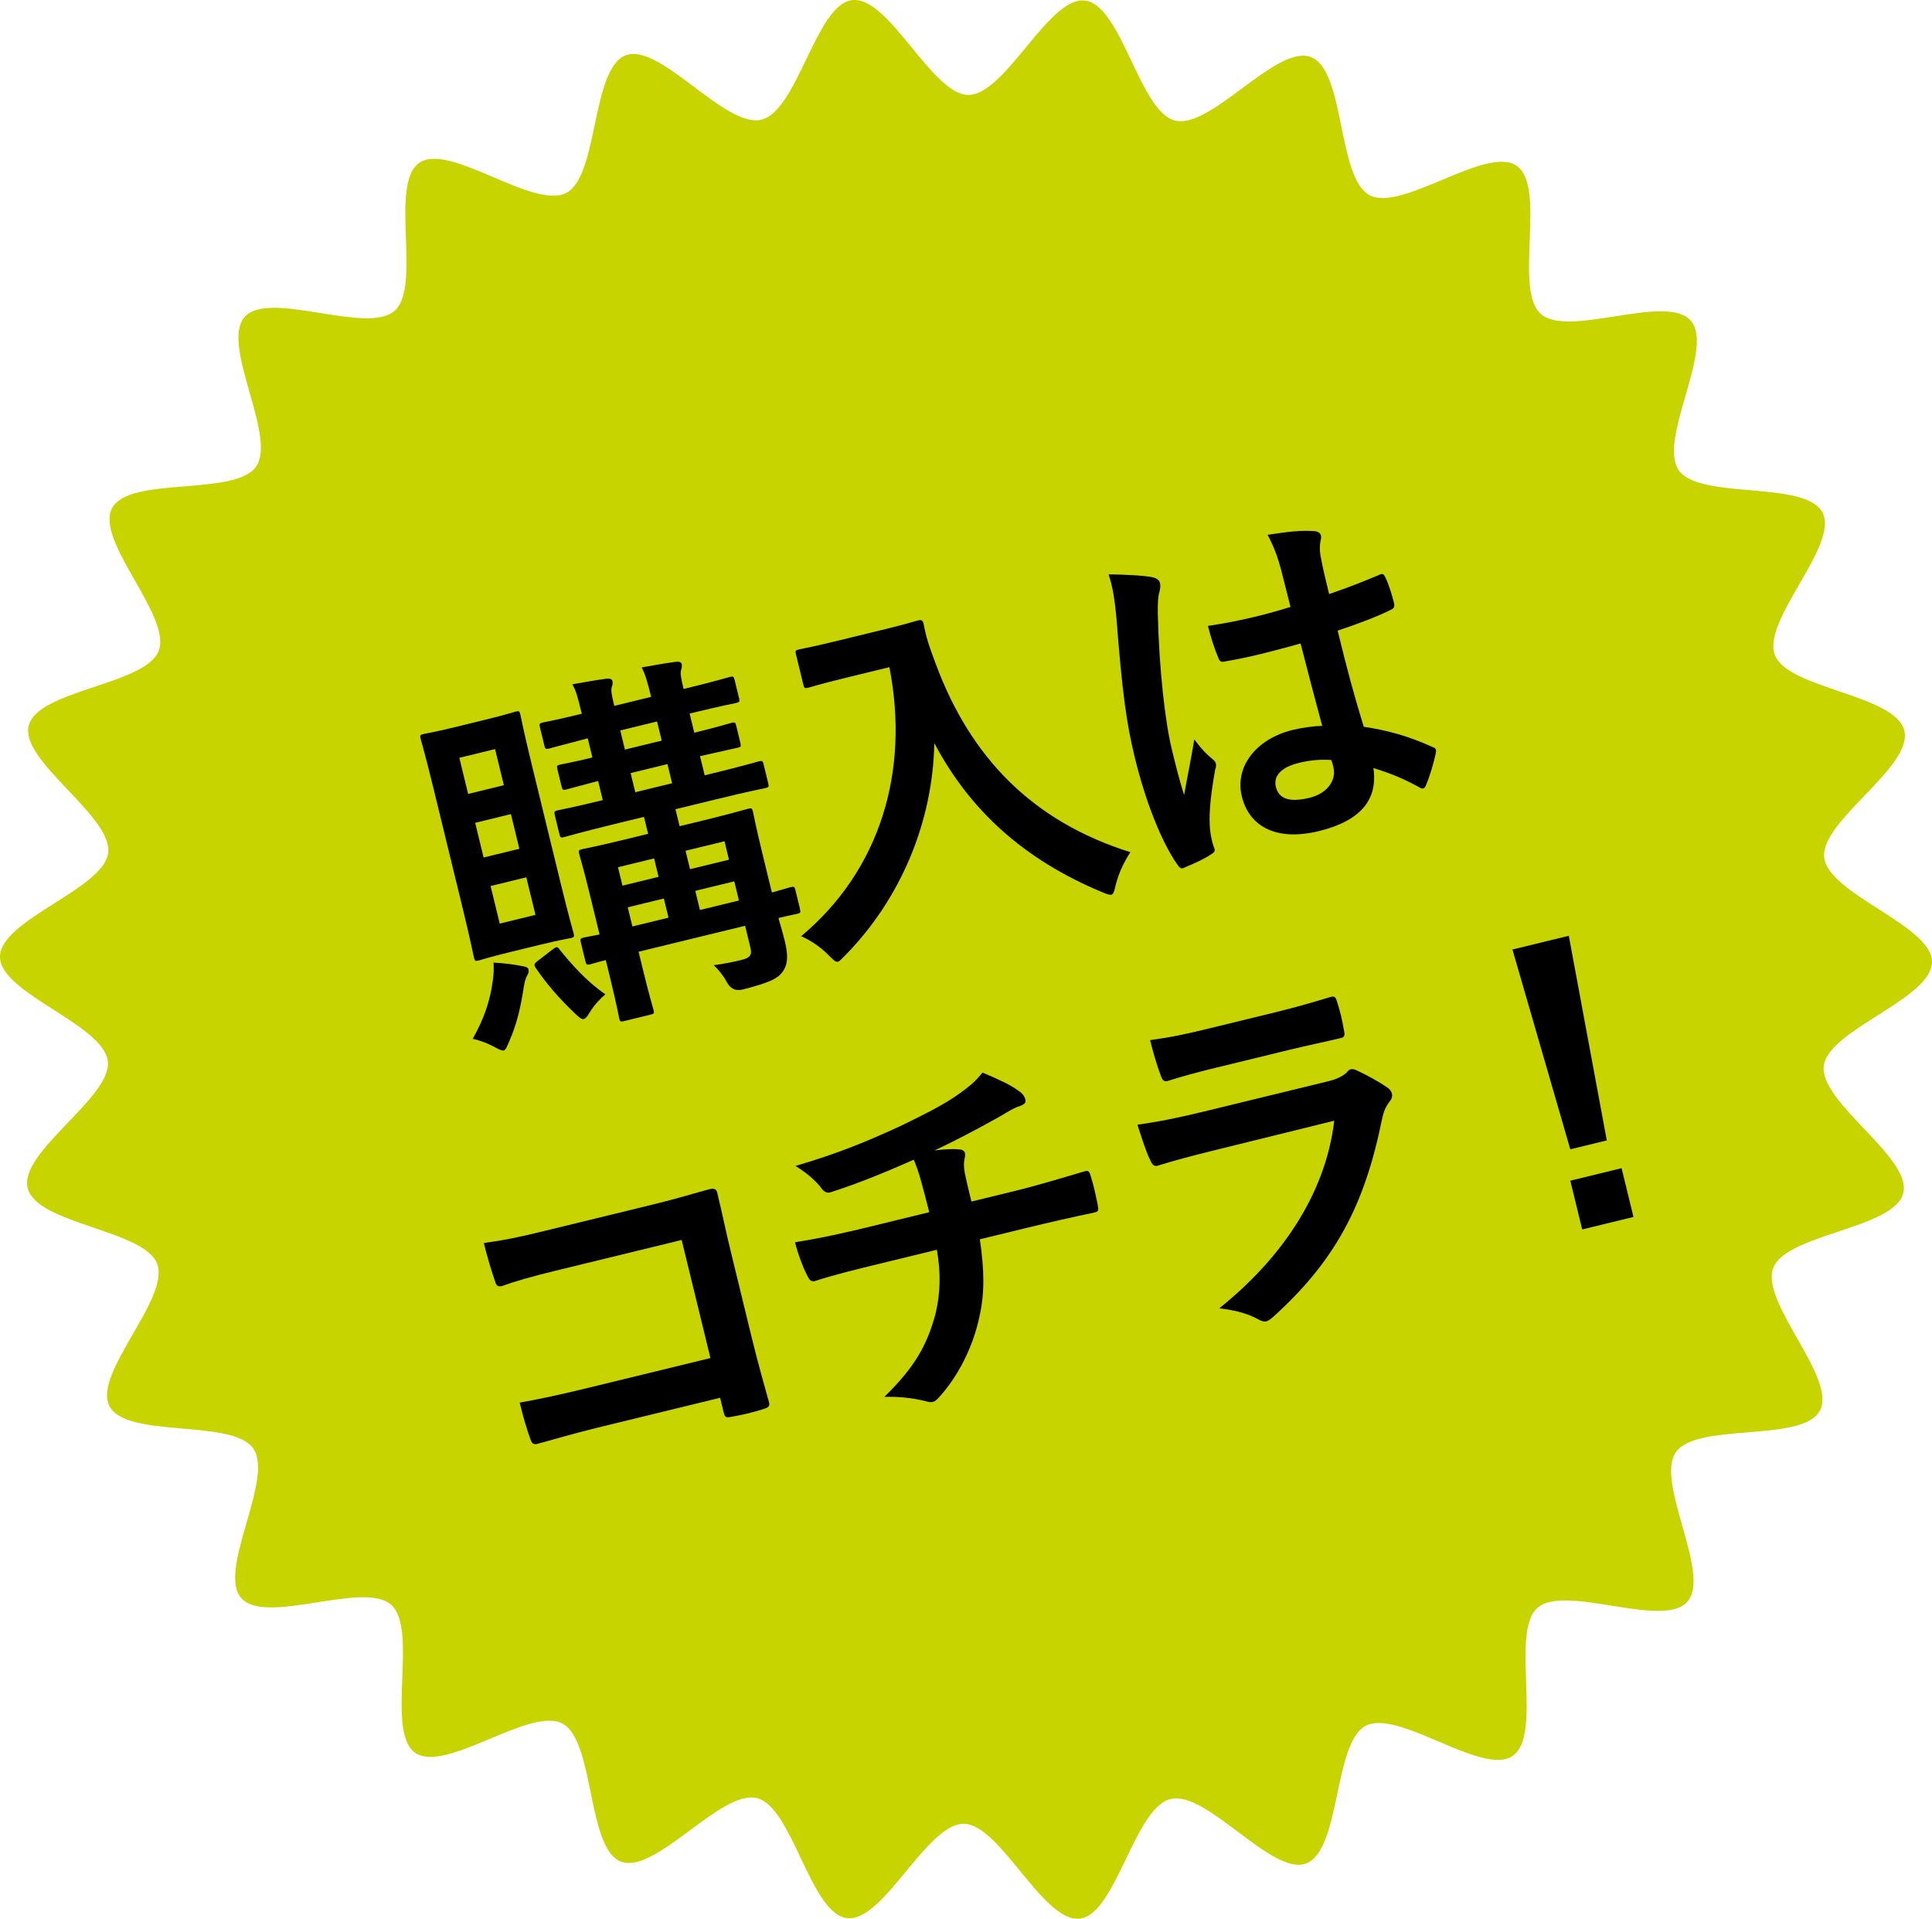
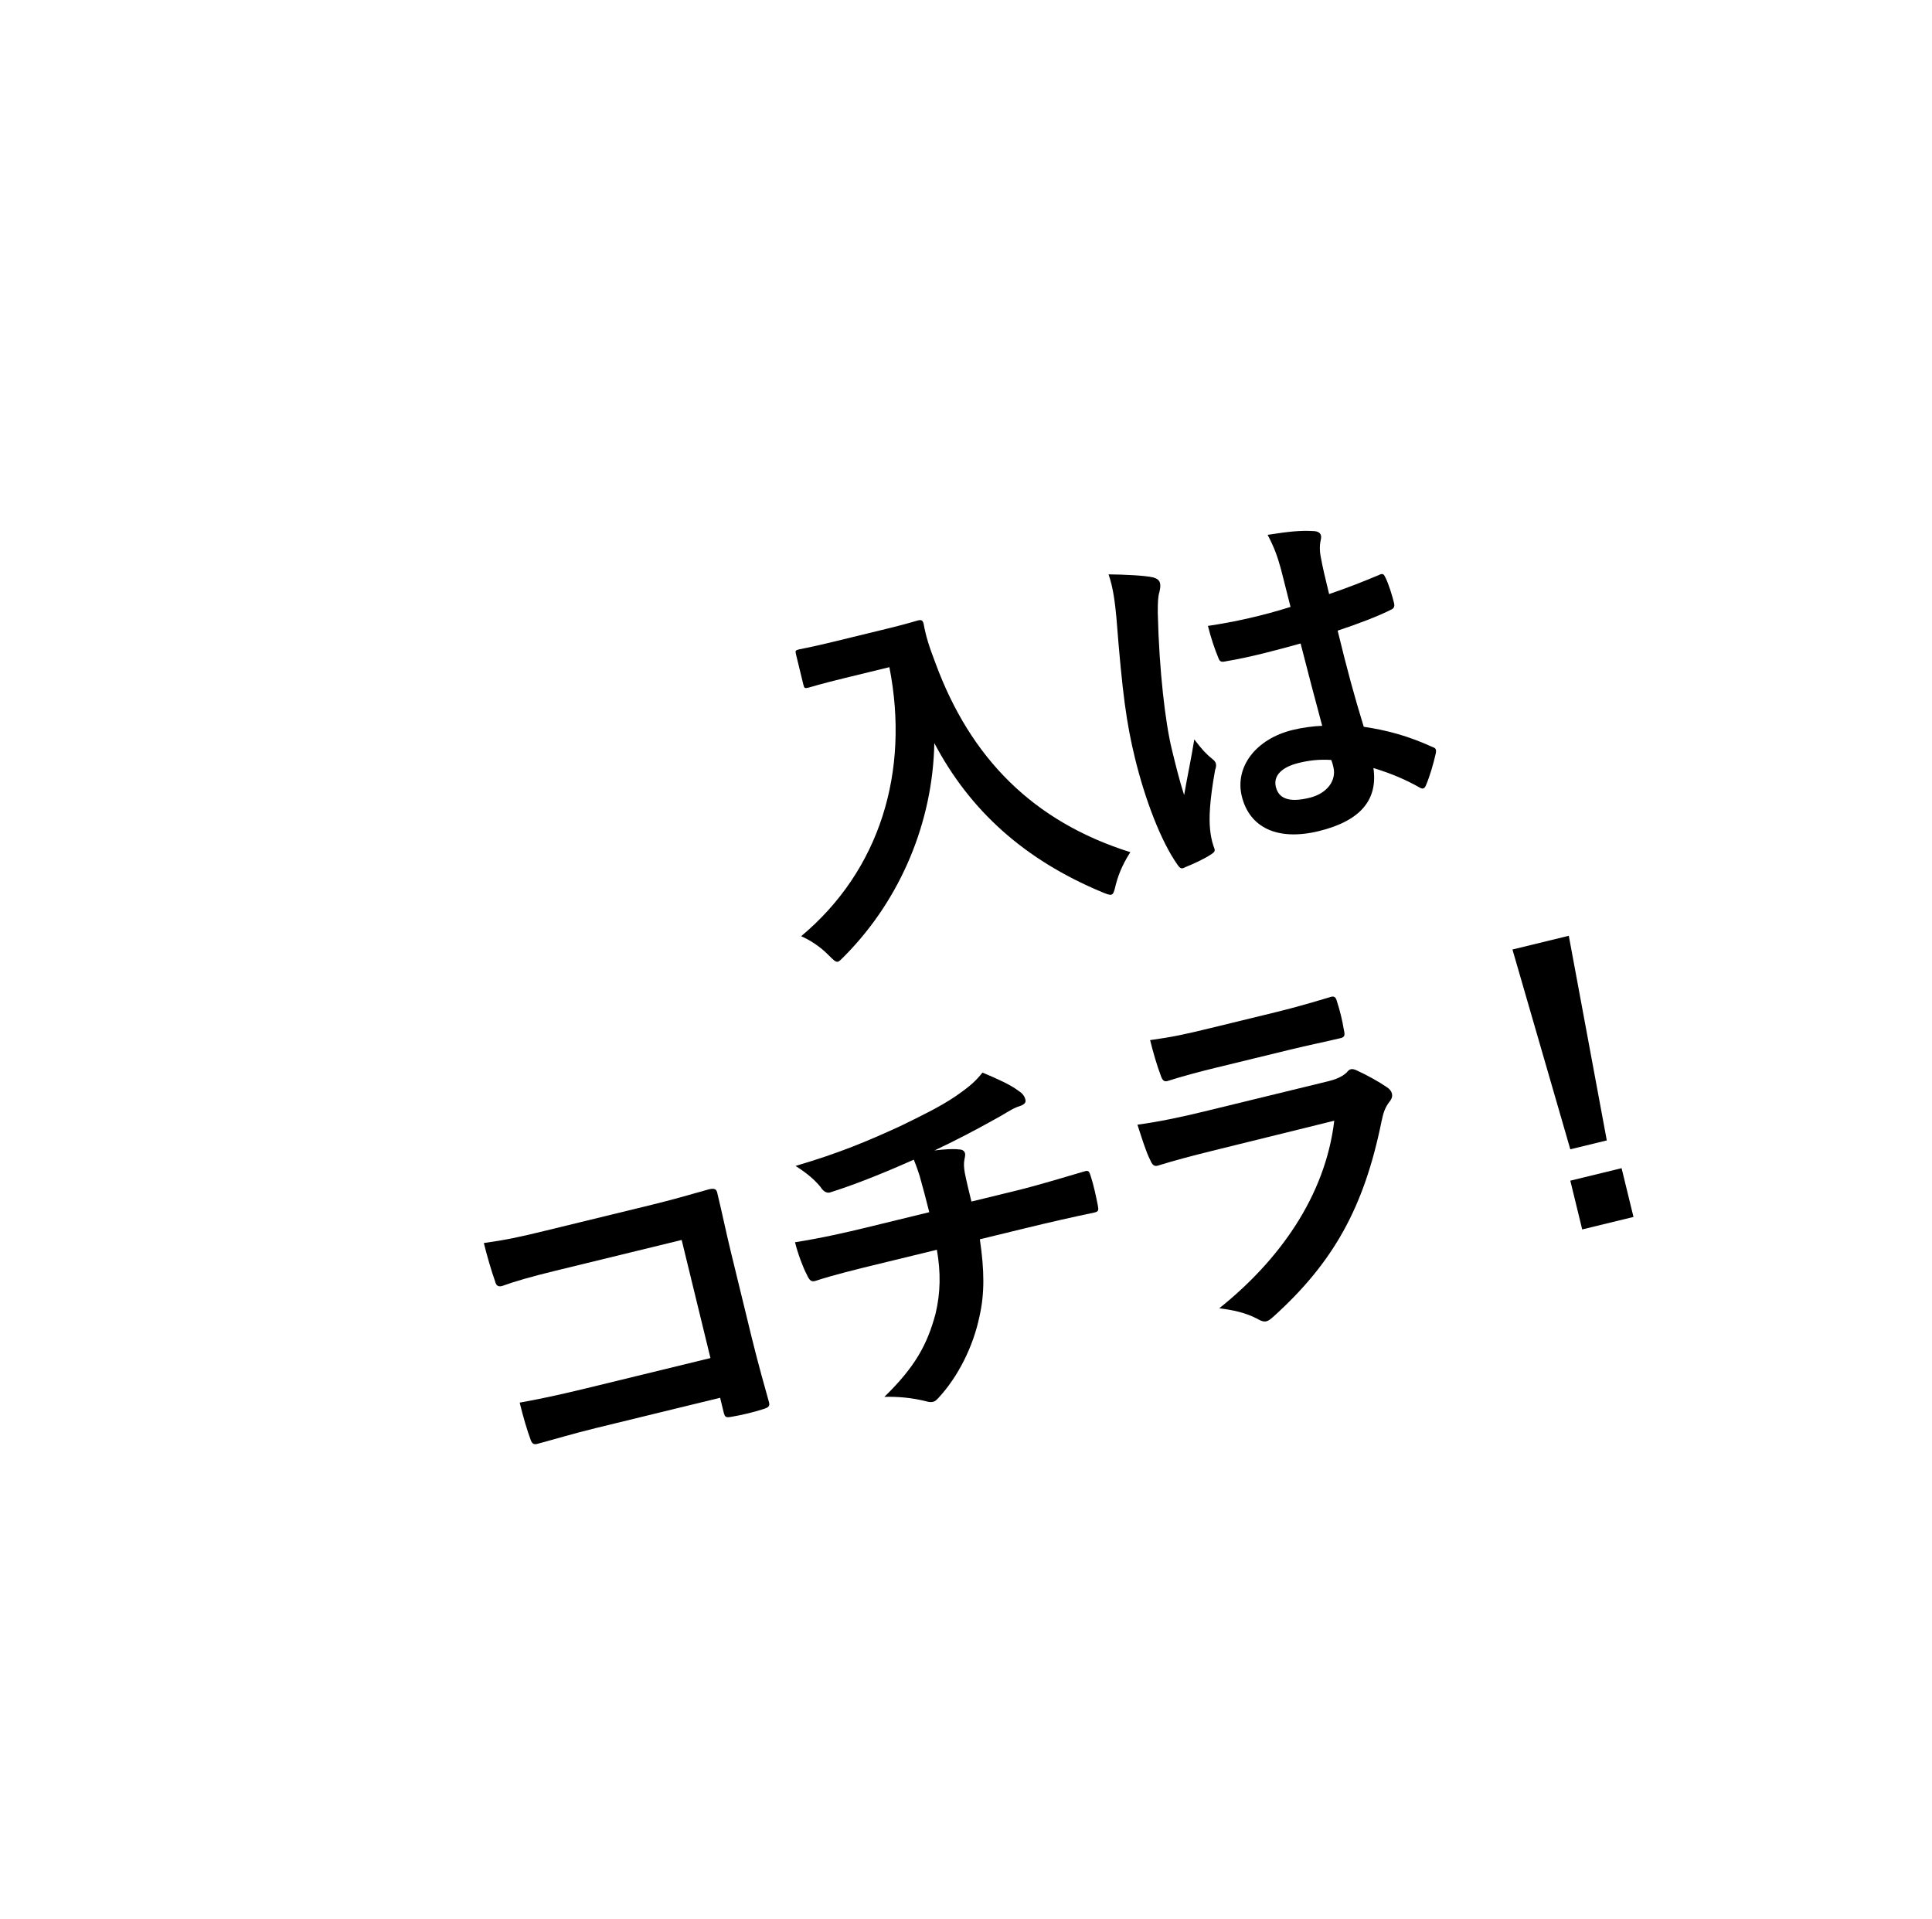
<svg xmlns="http://www.w3.org/2000/svg" id="_レイヤー_2" width="152.033" height="150.976" viewBox="0 0 152.033 150.976">
  <defs>
    <style>.cls-1{fill:#c7d400;}</style>
  </defs>
  <g id="_レイヤー_1-2">
    <g>
-       <path class="cls-1" d="m149.856,57.496c.696,2.855-6.647,7.134-6.306,9.981.349,2.909,8.488,5.338,8.483,8.212-.006,2.922-8.16,5.318-8.515,8.178-.36,2.893,6.956,7.211,6.255,10.012-.706,2.823-9.197,3.189-10.232,5.89-1.04,2.713,5.03,8.658,3.676,11.219-1.356,2.565-9.688.896-11.341,3.28-1.651,2.38,2.83,9.601.9,11.772-1.922,2.162-9.614-1.444-11.796.481-2.165,1.911.458,9.995-1.945,11.645-2.375,1.631-8.974-3.718-11.565-2.369-2.55,1.327-1.949,9.805-4.692,10.833-2.684,1.006-7.808-5.769-10.662-5.073-2.855.696-4.288,9.068-7.134,9.41-2.909.349-6.276-7.455-9.15-7.46-2.922-.006-6.32,7.779-9.18,7.424-2.893-.36-4.283-8.744-7.084-9.445-2.823-.706-7.994,6.034-10.695,4.999-2.713-1.04-2.055-9.512-4.616-10.866-2.565-1.356-9.195,3.958-11.579,2.305-2.38-1.651.274-9.722-1.896-11.652-2.162-1.922-9.869,1.658-11.795-.523-1.911-2.165,2.598-9.364.948-11.767-1.631-2.375-9.973-.752-11.322-3.343-1.327-2.55,4.783-8.45,3.755-11.194-1.006-2.684-9.495-3.106-10.19-5.961-.696-2.855,6.647-7.134,6.306-9.981C8.134,80.591-.005,78.162 0,75.288c.006-2.922,8.16-5.318,8.515-8.178.36-2.893-6.956-7.211-6.255-10.012.706-2.823,9.197-3.189,10.232-5.89,1.04-2.713-5.03-8.658-3.676-11.219,1.356-2.565,9.688-.896,11.341-3.28,1.651-2.38-2.83-9.601-.9-11.772,1.922-2.162,9.614,1.444,11.796-.481,2.165-1.911-.458-9.995,1.945-11.645,2.375-1.631,8.974,3.718,11.565,2.369,2.55-1.327,1.949-9.805,4.692-10.833,2.684-1.006,7.808,5.769,10.662,5.073,2.855-.696,4.288-9.068,7.134-9.41,2.909-.349,6.276,7.455,9.15,7.46,2.922.006,6.32-7.779,9.18-7.424,2.893.36,4.283,8.744,7.084,9.445,2.823.706,7.994-6.034,10.695-4.999,2.713,1.04,2.055,9.512,4.616,10.866,2.565,1.356,9.195-3.958,11.579-2.305,2.38,1.651-.274,9.722,1.896,11.652,2.162,1.922,9.869-1.658,11.795.523,1.911,2.165-2.598,9.364-.948,11.767,1.631,2.375,9.973.752,11.322,3.343,1.327,2.55-4.783,8.45-3.755,11.194,1.006,2.684,9.495,3.106,10.19,5.961Z" />
      <g>
-         <path d="m38.129,56.648c1.733-.422,2.26-.61,2.459-.659.256-.062.291-.041.36.243.041.171.269,1.35.878,3.852l2.32,9.52c.609,2.502.949,3.652.991,3.823.069.283.048.319-.208.382-.199.049-.753.123-2.486.545l-2.359.575c-1.677.408-2.202.598-2.401.646-.284.069-.319.047-.389-.236-.049-.199-.269-1.35-.878-3.851l-2.32-9.521c-.609-2.501-.943-3.624-.991-3.823-.069-.284-.048-.319.236-.389.199-.048.752-.123,2.43-.531l2.358-.575Zm-1.291,5.824l2.814-.686-.693-2.842-2.812.686.691,2.842Zm1.957,14.576c.066-.467.069-.829.043-1.305.823.041,1.695.16,2.297.283.283.052.418.109.453.252.041.17.012.297-.117.51-.122.24-.173.403-.246.843-.251,1.565-.492,2.799-1.168,4.349-.194.439-.267.637-.408.672-.143.034-.312-.044-.623-.21-.764-.416-1.416-.619-1.826-.699.903-1.604,1.395-3.049,1.596-4.694Zm2.076-10.26l-.665-2.729-2.813.686.664,2.729,2.814-.686Zm.547,2.245l-2.813.686.72,2.955,2.813-.686-.72-2.955Zm2.023,5.708c.356-.267.413-.28.596-.023.943,1.155,2.078,2.474,3.598,3.519-.371.332-.835.774-1.266,1.481-.171.284-.285.432-.428.467-.171.041-.36-.123-.714-.458-1.214-1.149-2.221-2.319-3.065-3.56-.154-.264-.14-.326.139-.545l1.141-.881Zm19.501-3.245c.076.312.054.348-.229.417-.114.027-.519.096-1.457.324.188.646.369,1.265.48,1.72.276,1.137.293,1.826-.1,2.433-.395.608-1.041.917-3.195,1.472q-.852.208-1.266-.625c-.316-.556-.654-.954-1.007-1.289.816-.11,1.506-.248,2.188-.414.738-.181.825-.441.687-1.01l-.408-1.678-8.384,2.043.353,1.45c.492,2.018.785,2.97.826,3.141.062.256.041.291-.243.36l-2.075.505c-.283.069-.318.048-.381-.208-.049-.199-.193-1.037-.698-3.111l-.36-1.479c-.768.188-1.102.3-1.187.32-.313.076-.349.054-.425-.258l-.353-1.45c-.069-.283-.048-.318.265-.395.086-.021.434-.075,1.208-.234l-.783-3.212c-.498-2.047-.776-2.941-.818-3.112-.069-.284-.048-.319.236-.389.199-.048,1.065-.199,3.566-.809l1.62-.395-.325-1.336-2.444.596c-2.7.657-3.624.943-3.823.992-.284.069-.319.048-.389-.237l-.36-1.478c-.069-.284-.048-.319.236-.389.171-.042,1.095-.207,3.538-.802l-.366-1.506c-1.699.442-2.346.63-2.488.665-.283.068-.318.048-.395-.264l-.326-1.336c-.062-.256-.041-.291.244-.36.143-.035.809-.138,2.514-.553l-.366-1.506c-2.097.54-2.886.763-3.027.797-.284.069-.319.048-.389-.237l-.339-1.392c-.077-.313-.056-.349.229-.418.143-.034.952-.171,3.055-.683l-.041-.17c-.256-1.053-.402-1.649-.704-2.148.952-.171,1.875-.336,2.663-.438.292-.041.461.039.488.152.035.141.041.291-.037.461-.088.261-.032.609.175,1.461l.015.059,2.898-.707-.041-.17c-.257-1.053-.431-1.643-.705-2.147.952-.171,1.876-.336,2.664-.438.291-.041.461.039.488.152.034.142.013.298-.038.461-.087.262-.032.61.176,1.462l.014.058c2.644-.645,3.453-.902,3.624-.944.284-.069.319-.048.396.266l.339,1.392c.069.285.049.32-.236.39-.17.042-1.008.186-3.651.83l.367,1.506c2.019-.492,2.743-.729,2.914-.771.284-.068.319-.047.382.209l.325,1.336c.076.311.054.347-.229.416-.171.041-.916.192-2.941.657l.367,1.506.455-.11c2.728-.665,3.623-.943,3.793-.985.285-.069.32-.048.39.236l.36,1.478c.069.285.047.32-.236.39-.17.042-1.094.206-3.822.87l-3.239.79.325,1.336,1.818-.443c2.501-.609,3.368-.881,3.567-.929.284-.069.319-.049.389.236.042.17.248,1.264.768,3.396l.72,2.956c.932-.257,1.35-.39,1.464-.417.284-.069.319-.048.389.235l.354,1.45Zm-11.116-2.5l-.354-1.449-2.842.692.353,1.449,2.843-.692Zm.248-10.719l-.367-1.506-2.898.706.367,1.506,2.898-.706Zm.534,13.931l-.367-1.507-2.842.692.367,1.507,2.842-.692Zm.283-10.577l-.367-1.506-2.899.706.367,1.506,2.899-.706Zm1.054,5.313l.354,1.449,3.068-.748-.354-1.449-3.068.748Zm4.205,3.913l-.367-1.507-3.069.748.367,1.507,3.069-.748Z" />
        <path d="m69.397,49.571c2.047-.498,2.658-.707,2.828-.749.256-.062.384-.033.453.251.191,1.036.436,1.79.939,3.113,2.75,7.458,7.672,12.462,15.334,14.869-.394.608-.874,1.478-1.15,2.567-.116.512-.182.738-.353.779-.142.035-.375-.059-.743-.21-6.101-2.548-10.383-6.411-13.182-11.722-.115,6.201-2.643,12.266-7.011,16.702-.293.281-.429.466-.57.5-.199.049-.368-.15-.764-.537-.641-.656-1.461-1.179-2.134-1.467,6.203-5.184,8.556-12.953,6.944-21.17l-3.523.858c-2.047.499-2.658.708-2.828.749-.313.076-.349.055-.418-.23l-.581-2.387c-.069-.284-.048-.319.265-.396.17-.041.81-.137,2.856-.636l3.637-.887Z" />
        <path d="m90.722,45.429c.354.094.51.236.565.465.048.199.011.418-.047.673-.117.39-.133.815-.131,1.688.107,4.52.594,8.616,1.1,10.69.276,1.137.596,2.445.972,3.617.249-1.446.548-2.812.8-4.379.619.812.943,1.154,1.431,1.548.147.115.232.214.267.356.035.143.013.298-.059.495-.448,2.489-.484,3.822-.397,4.674.081.823.241,1.235.339,1.514.076.192-.016.304-.251.452-.492.331-1.274.703-2.014,1.002-.292.162-.413.16-.651-.202-1.288-1.823-2.538-5.102-3.334-8.37-.665-2.728-.992-5.057-1.46-11.055-.101-1.028-.228-2.293-.618-3.402,1.206.008,2.852.088,3.489.234Zm11.625,5.205c-1.919.528-3.895,1.069-5.861,1.397-.369.091-.504.034-.602-.244-.279-.654-.614-1.656-.829-2.537,2.18-.32,4.404-.832,6.5-1.494-.249-1.022-.498-1.926-.755-2.978-.277-1.016-.543-1.734-1.048-2.694,1.682-.26,2.562-.354,3.57-.298.333.009.566.102.629.357.035.143-.001.242-.053.525-.051.283-.047.674.015,1.051.179.979.359,1.719.678,3.026,1.308-.439,2.737-.999,3.911-1.496.32-.167.404-.068.537.231.238.483.518,1.379.662,1.976.062.256-.017.425-.208.503-.962.504-2.781,1.188-4.231,1.663.775,3.183,1.316,5.158,2.055,7.567,1.843.273,3.486.717,5.383,1.579.297.109.346.187.28.534-.189.829-.45,1.735-.774,2.506-.057.135-.129.213-.214.233s-.185-.015-.29-.08c-1.082-.608-2.193-1.091-3.624-1.526.354,2.443-.946,4.146-4.3,4.963-3.269.797-5.461-.295-6.057-2.74-.568-2.33,1.127-4.519,3.996-5.218.739-.181,1.613-.304,2.33-.327-.591-2.174-1.124-4.241-1.7-6.48Zm-.148,9.399c-1.336.325-2.014,1.003-1.799,1.885.215.88.972,1.268,2.648.858,1.421-.346,2.13-1.391,1.88-2.415-.048-.198-.083-.34-.166-.562-.979-.062-1.768.039-2.563.233Z" />
        <path d="m53.642,97.569l-9.918,2.417c-1.933.471-3.255.853-4.222,1.208-.312.076-.461-.037-.544-.378-.272-.747-.655-2.069-.884-3.007,1.748-.244,2.749-.458,4.795-.957l8.441-2.057c1.477-.36,2.97-.784,4.462-1.208.455-.111.624-.031.687.345.367,1.507.67,2.998,1.037,4.504l1.654,6.792c.506,2.075,1.146,4.328,1.367,5.117.07.283-.023.396-.414.521-.782.251-1.691.473-2.501.609-.462.082-.554.075-.657-.352l-.277-1.137-9.776,2.382c-1.79.437-3.276.89-4.634,1.25-.255.062-.396-.024-.501-.329-.266-.718-.571-1.728-.862-2.922,1.356-.239,3.019-.585,5.264-1.132l9.748-2.375-2.265-9.293Z" />
        <path d="m73.125,95.381c-.222-.91-.527-2.039-.757-2.856-.118-.362-.236-.726-.46-1.273-1.793.799-4.36,1.876-6.514,2.552-.413.16-.674-.168-.863-.452-.423-.499-.966-.999-1.928-1.608,3.512-1.036,5.639-1.945,8.185-3.107,1.858-.904,3.202-1.563,4.392-2.365,1.211-.837,1.625-1.239,2.133-1.874,1.139.476,2.222.964,2.815,1.421.282.172.487.394.563.706s-.194.438-.643.578c-.576.23-1.11.631-1.673.919-1.616.906-3.246,1.754-4.839,2.505.759-.096,1.44-.141,1.938-.081.24.001.418.108.467.308.034.141-.017.305-.054.524-.051.283-.039.582.036,1.015.125.633.284,1.286.52,2.253l3.523-.859c1.791-.436,4.172-1.167,5.437-1.535.284-.069.319.073.423.378.238.726.424,1.613.555,2.273.068.405.097.52-.245.603-1.804.38-3.459.752-5.533,1.258l-3.496.852c.361,2.472.379,4.273-.029,6.059-.481,2.346-1.674,4.744-3.224,6.415-.143.155-.264.275-.435.317-.143.034-.327.02-.553-.047-1.155-.291-2.29-.374-3.276-.345,2.434-2.369,3.388-4.138,4.033-6.553.386-1.63.417-3.232.102-5.022l-5.059,1.232c-1.023.249-3.127.762-4.491,1.215-.362.118-.503-.088-.699-.521-.274-.506-.7-1.637-.914-2.518,2.06-.32,4.169-.805,5.562-1.145l5.002-1.219Z" />
        <path d="m95.312,90.577c-1.421.347-2.835.721-4.235,1.152-.256.062-.41-.08-.558-.437-.343-.67-.656-1.706-1.012-2.794,1.661-.224,3.409-.59,5.284-1.047l9.748-2.375c.483-.118,1.038-.312,1.431-.681.114-.147.214-.232.327-.26.143-.035.305.016.475.096.814.372,1.754.896,2.334,1.297.247.151.381.33.43.527.041.172.005.392-.181.617-.365.48-.487.841-.642,1.571-1.367,6.745-3.77,11.094-8.534,15.386-.199.17-.349.296-.521.338-.198.048-.426-.017-.707-.188-.934-.496-1.947-.701-3.004-.835,4.662-3.726,8.339-8.774,9.049-14.759l-9.685,2.39Zm.416-6.574c-1.279.312-2.693.687-3.866,1.062-.284.069-.411-.08-.551-.527-.23-.577-.592-1.812-.807-2.694,1.775-.251,2.635-.431,4.709-.937l5.116-1.246c1.847-.45,3.333-.902,4.427-1.229.256-.062.377.059.452.371.23.697.424,1.493.54,2.217.118.483.061.619-.373.693-.938.229-2.287.497-4.021.92l-5.627,1.371Z" />
        <path d="m126.442,89.735l-2.871.699-4.553-15.721,4.434-1.08,2.99,16.102Zm2.1,6.022l-4.035.983-.936-3.837,4.035-.983.936,3.837Z" />
      </g>
    </g>
  </g>
</svg>